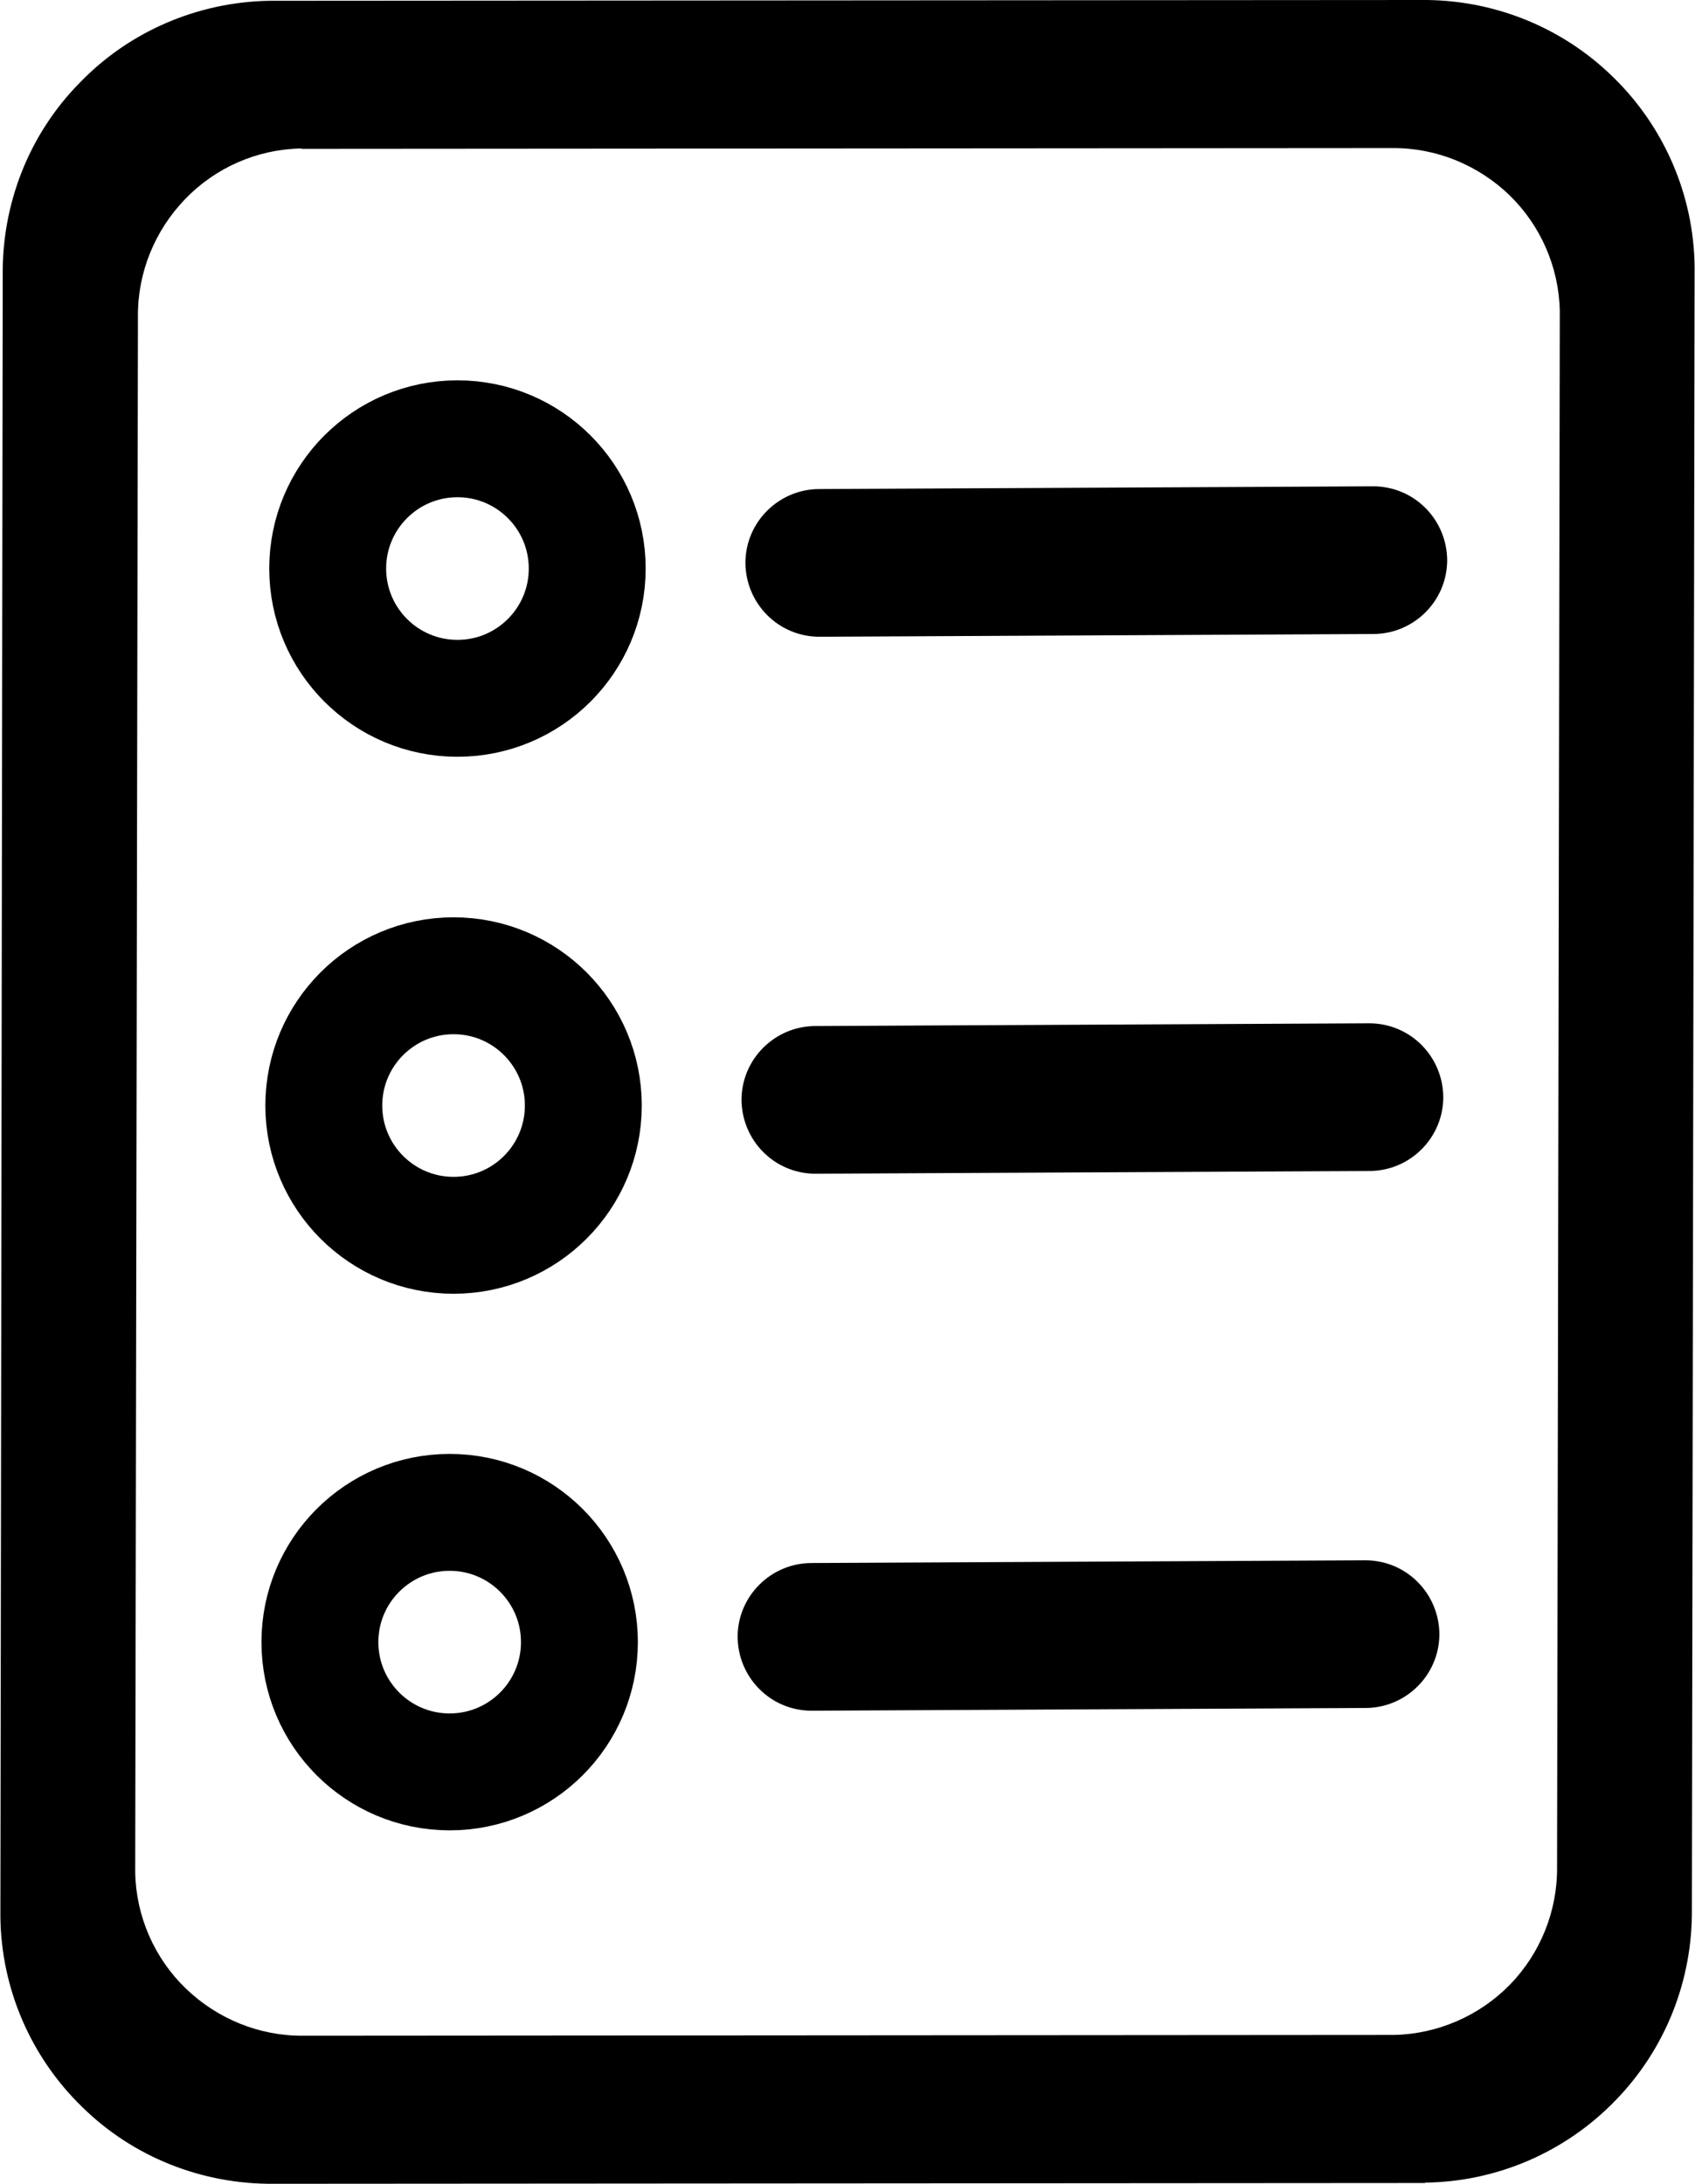
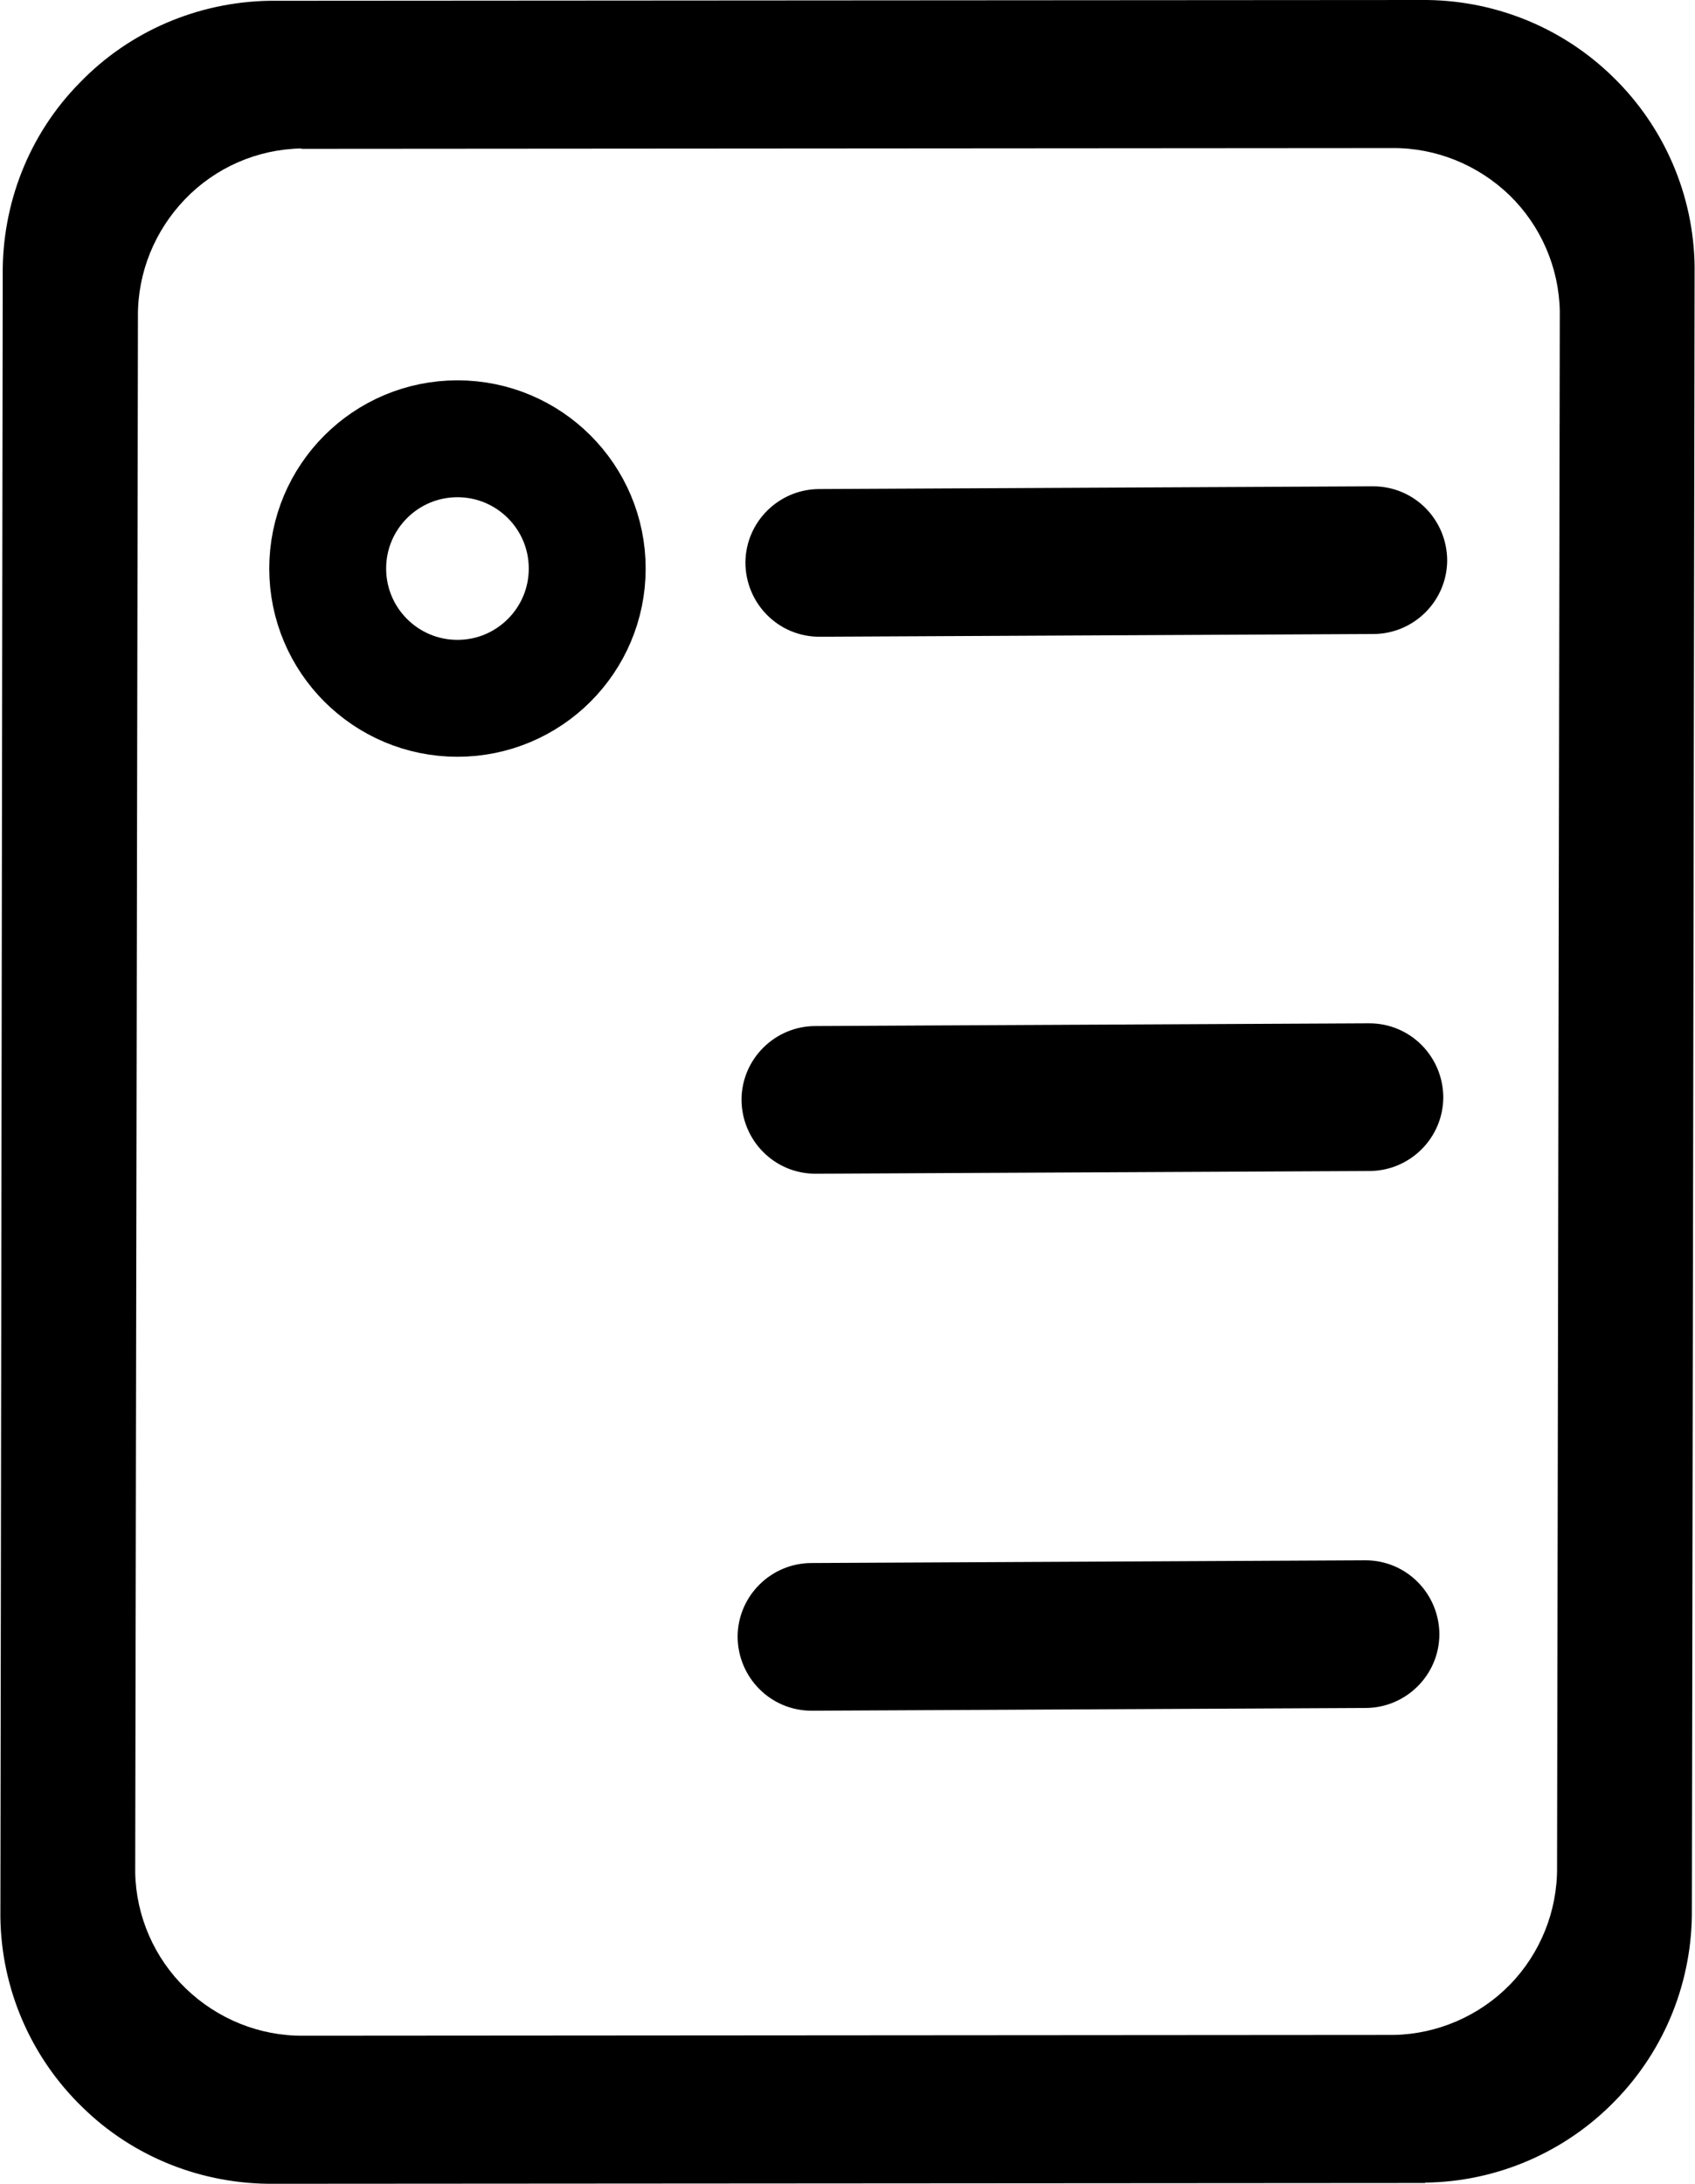
<svg xmlns="http://www.w3.org/2000/svg" viewBox="0 0 43.5 56.04">
  <defs>
    <style>.d{fill:none;stroke:#000;stroke-miterlimit:10;stroke-width:3px;}</style>
  </defs>
  <g id="a" />
  <g id="b">
    <g id="c">
      <g>
        <path d="M36.58,56.02l-29.54,.02c-1.84,.02-3.62-.68-4.93-1.97-1.32-1.28-2.08-3.04-2.1-4.88L.07,7.06c-.02-1.84,.68-3.62,1.97-4.93C3.32,.8,5.08,.05,6.92,.02L36.46,0c1.84-.02,3.61,.68,4.93,1.97,1.32,1.28,2.08,3.04,2.1,4.88l-.07,42.13c.02,1.84-.68,3.61-1.97,4.93-1.28,1.32-3.04,2.08-4.88,2.1ZM7.73,3.81c-1.13,.02-2.2,.49-2.98,1.3-.78,.81-1.22,1.89-1.21,3.01l-.07,39.93c.02,1.12,.49,2.2,1.3,2.98,.81,.78,1.89,1.22,3.01,1.21l27.99-.02c1.12-.02,2.2-.49,2.98-1.29s1.22-1.89,1.21-3.01l.07-39.93c-.02-1.13-.49-2.2-1.29-2.98-.81-.78-1.89-1.22-3.01-1.21l-27.99,.02Z" />
        <path d="M19.13,14.43h0c0,1.05,.84,1.91,1.9,1.91l14.21-.07c1.04,0,1.89-.84,1.9-1.88h0c0-1.05-.84-1.91-1.9-1.91l-14.21,.07c-1.04,0-1.89,.84-1.9,1.88Z" />
        <circle class="d" cx="11.74" cy="14.59" r="3.33" />
        <path d="M19.03,28.21h0c0,1.05,.84,1.91,1.9,1.91l14.21-.07c1.04,0,1.89-.84,1.9-1.88h0c0-1.05-.84-1.91-1.9-1.91l-14.21,.07c-1.04,0-1.89,.84-1.9,1.88Z" />
-         <circle class="d" cx="11.64" cy="28.37" r="3.33" />
        <path d="M18.93,41.99h0c0,1.05,.84,1.91,1.9,1.91l14.21-.07c1.04,0,1.89-.84,1.9-1.88h0c0-1.05-.84-1.91-1.9-1.91l-14.21,.07c-1.04,0-1.89,.84-1.9,1.88Z" />
-         <circle class="d" cx="11.54" cy="42.14" r="3.33" />
      </g>
    </g>
  </g>
</svg>